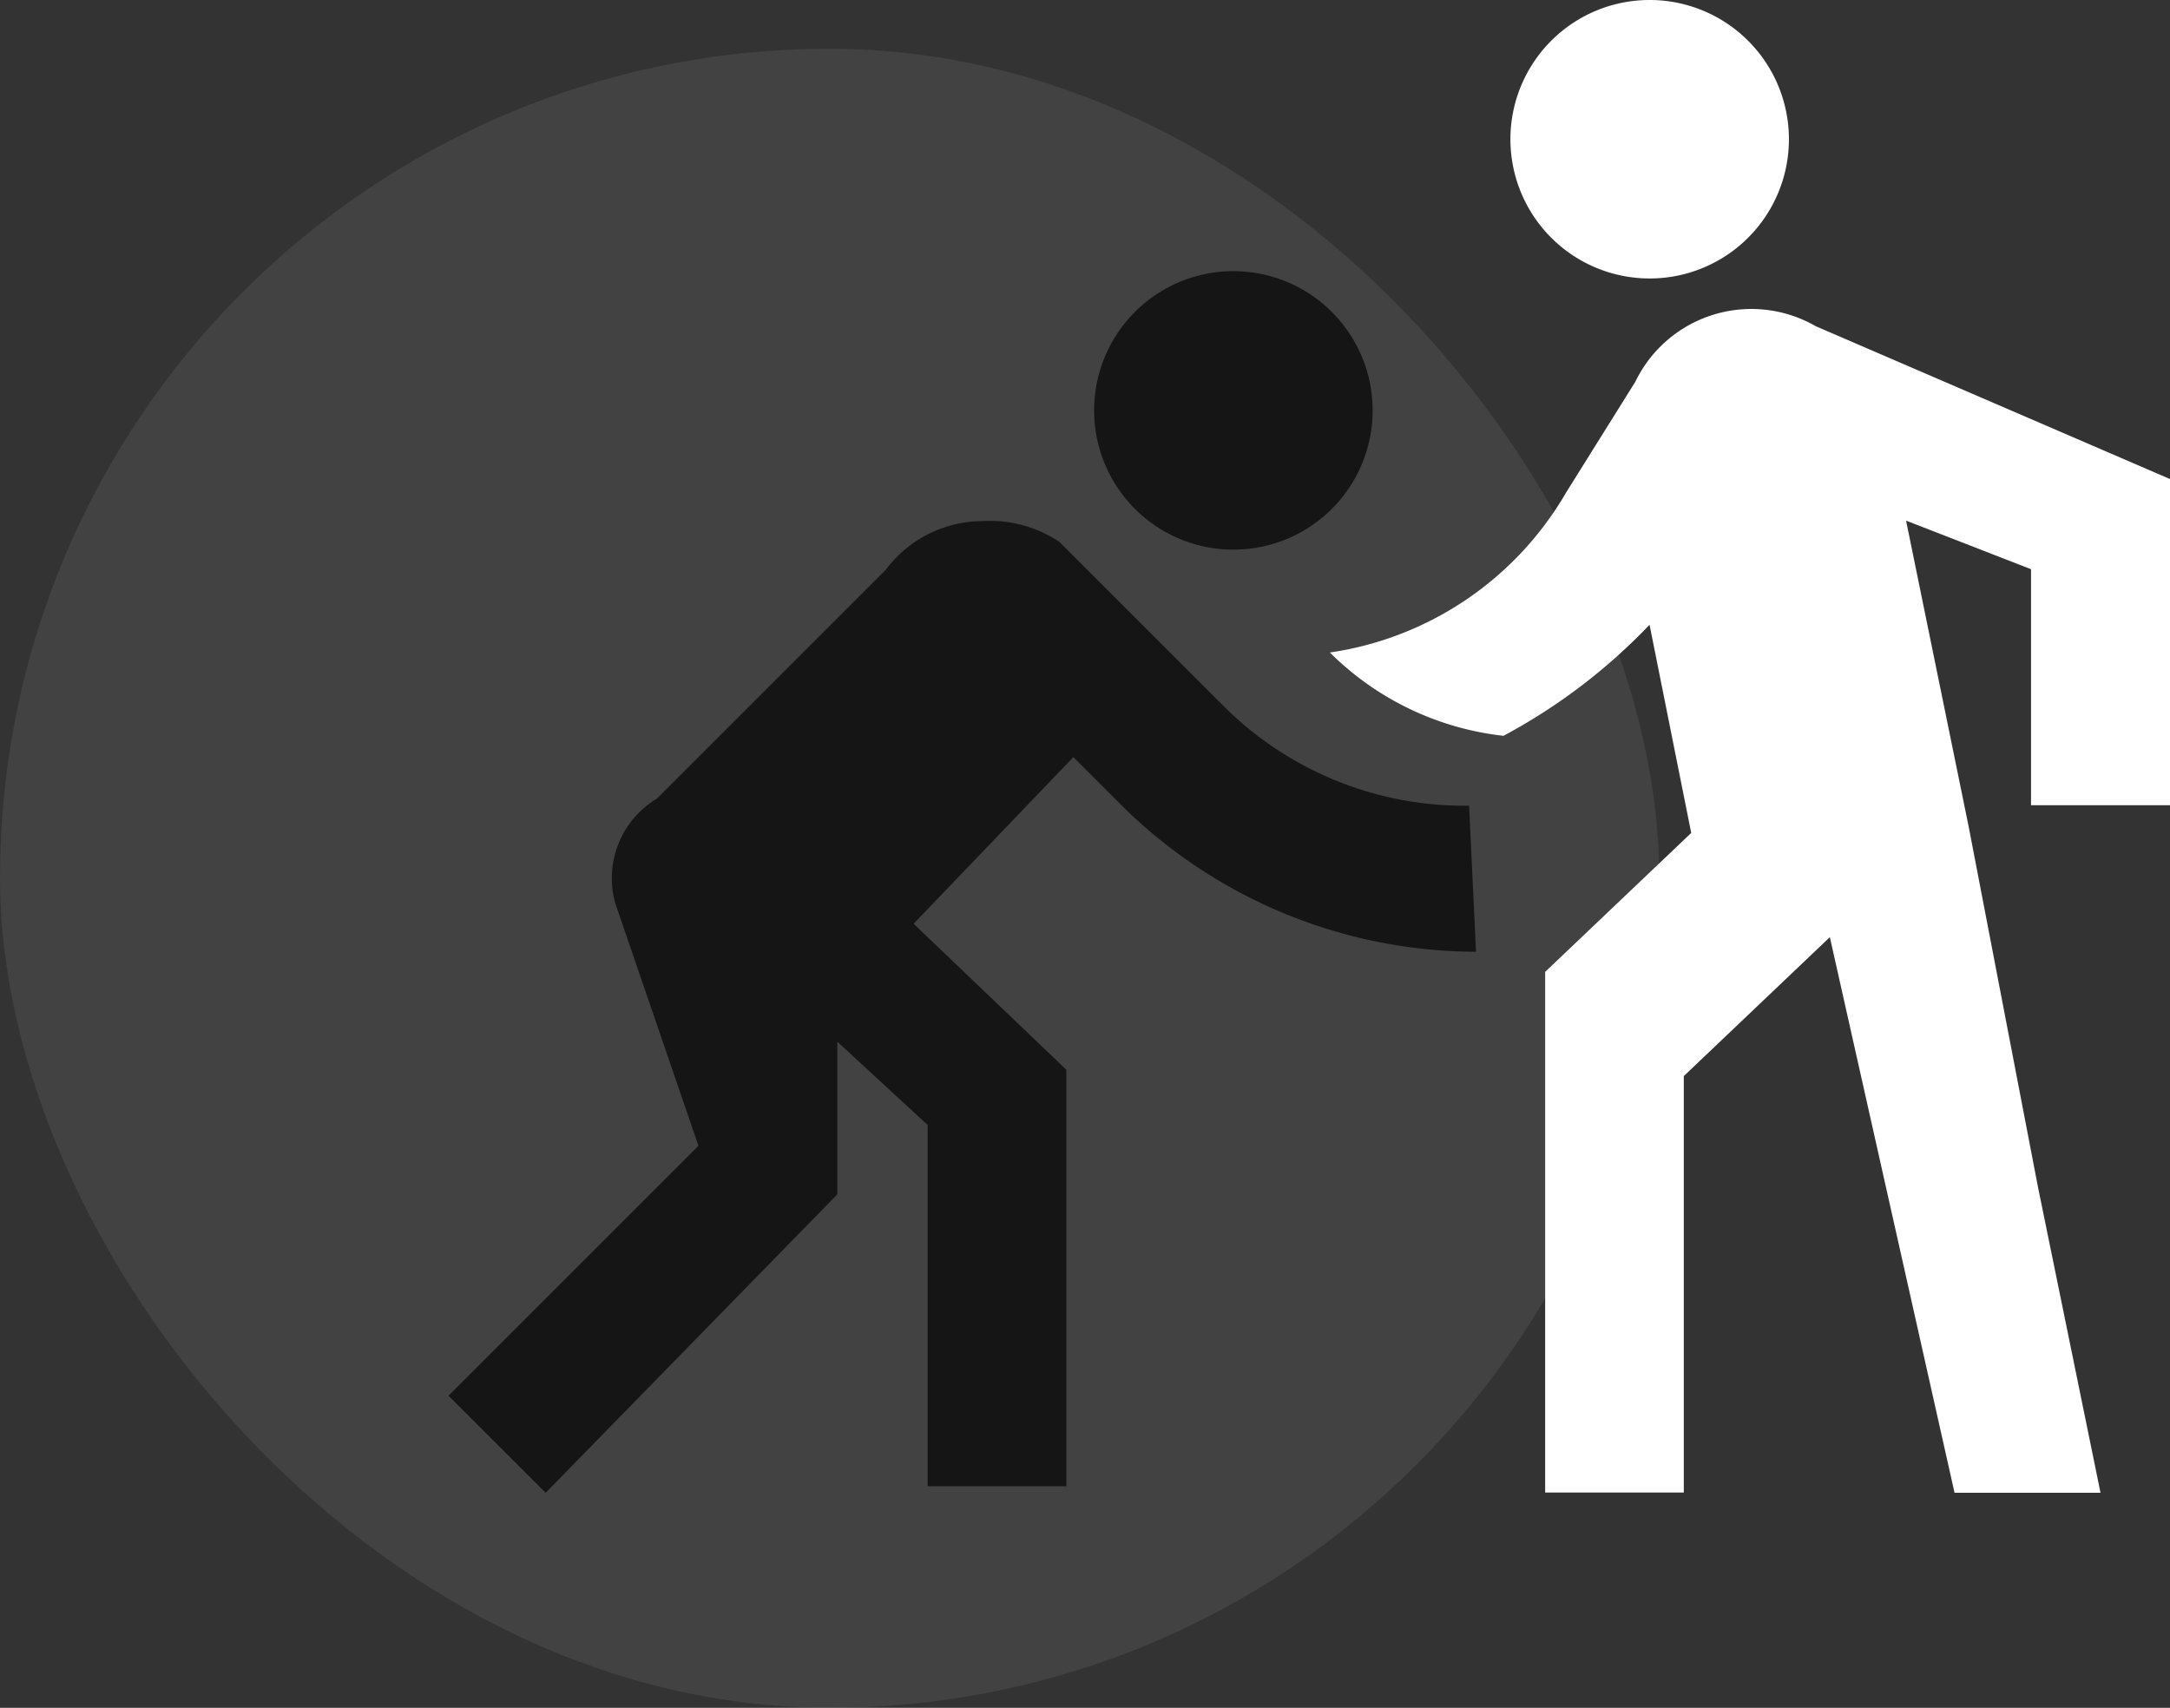
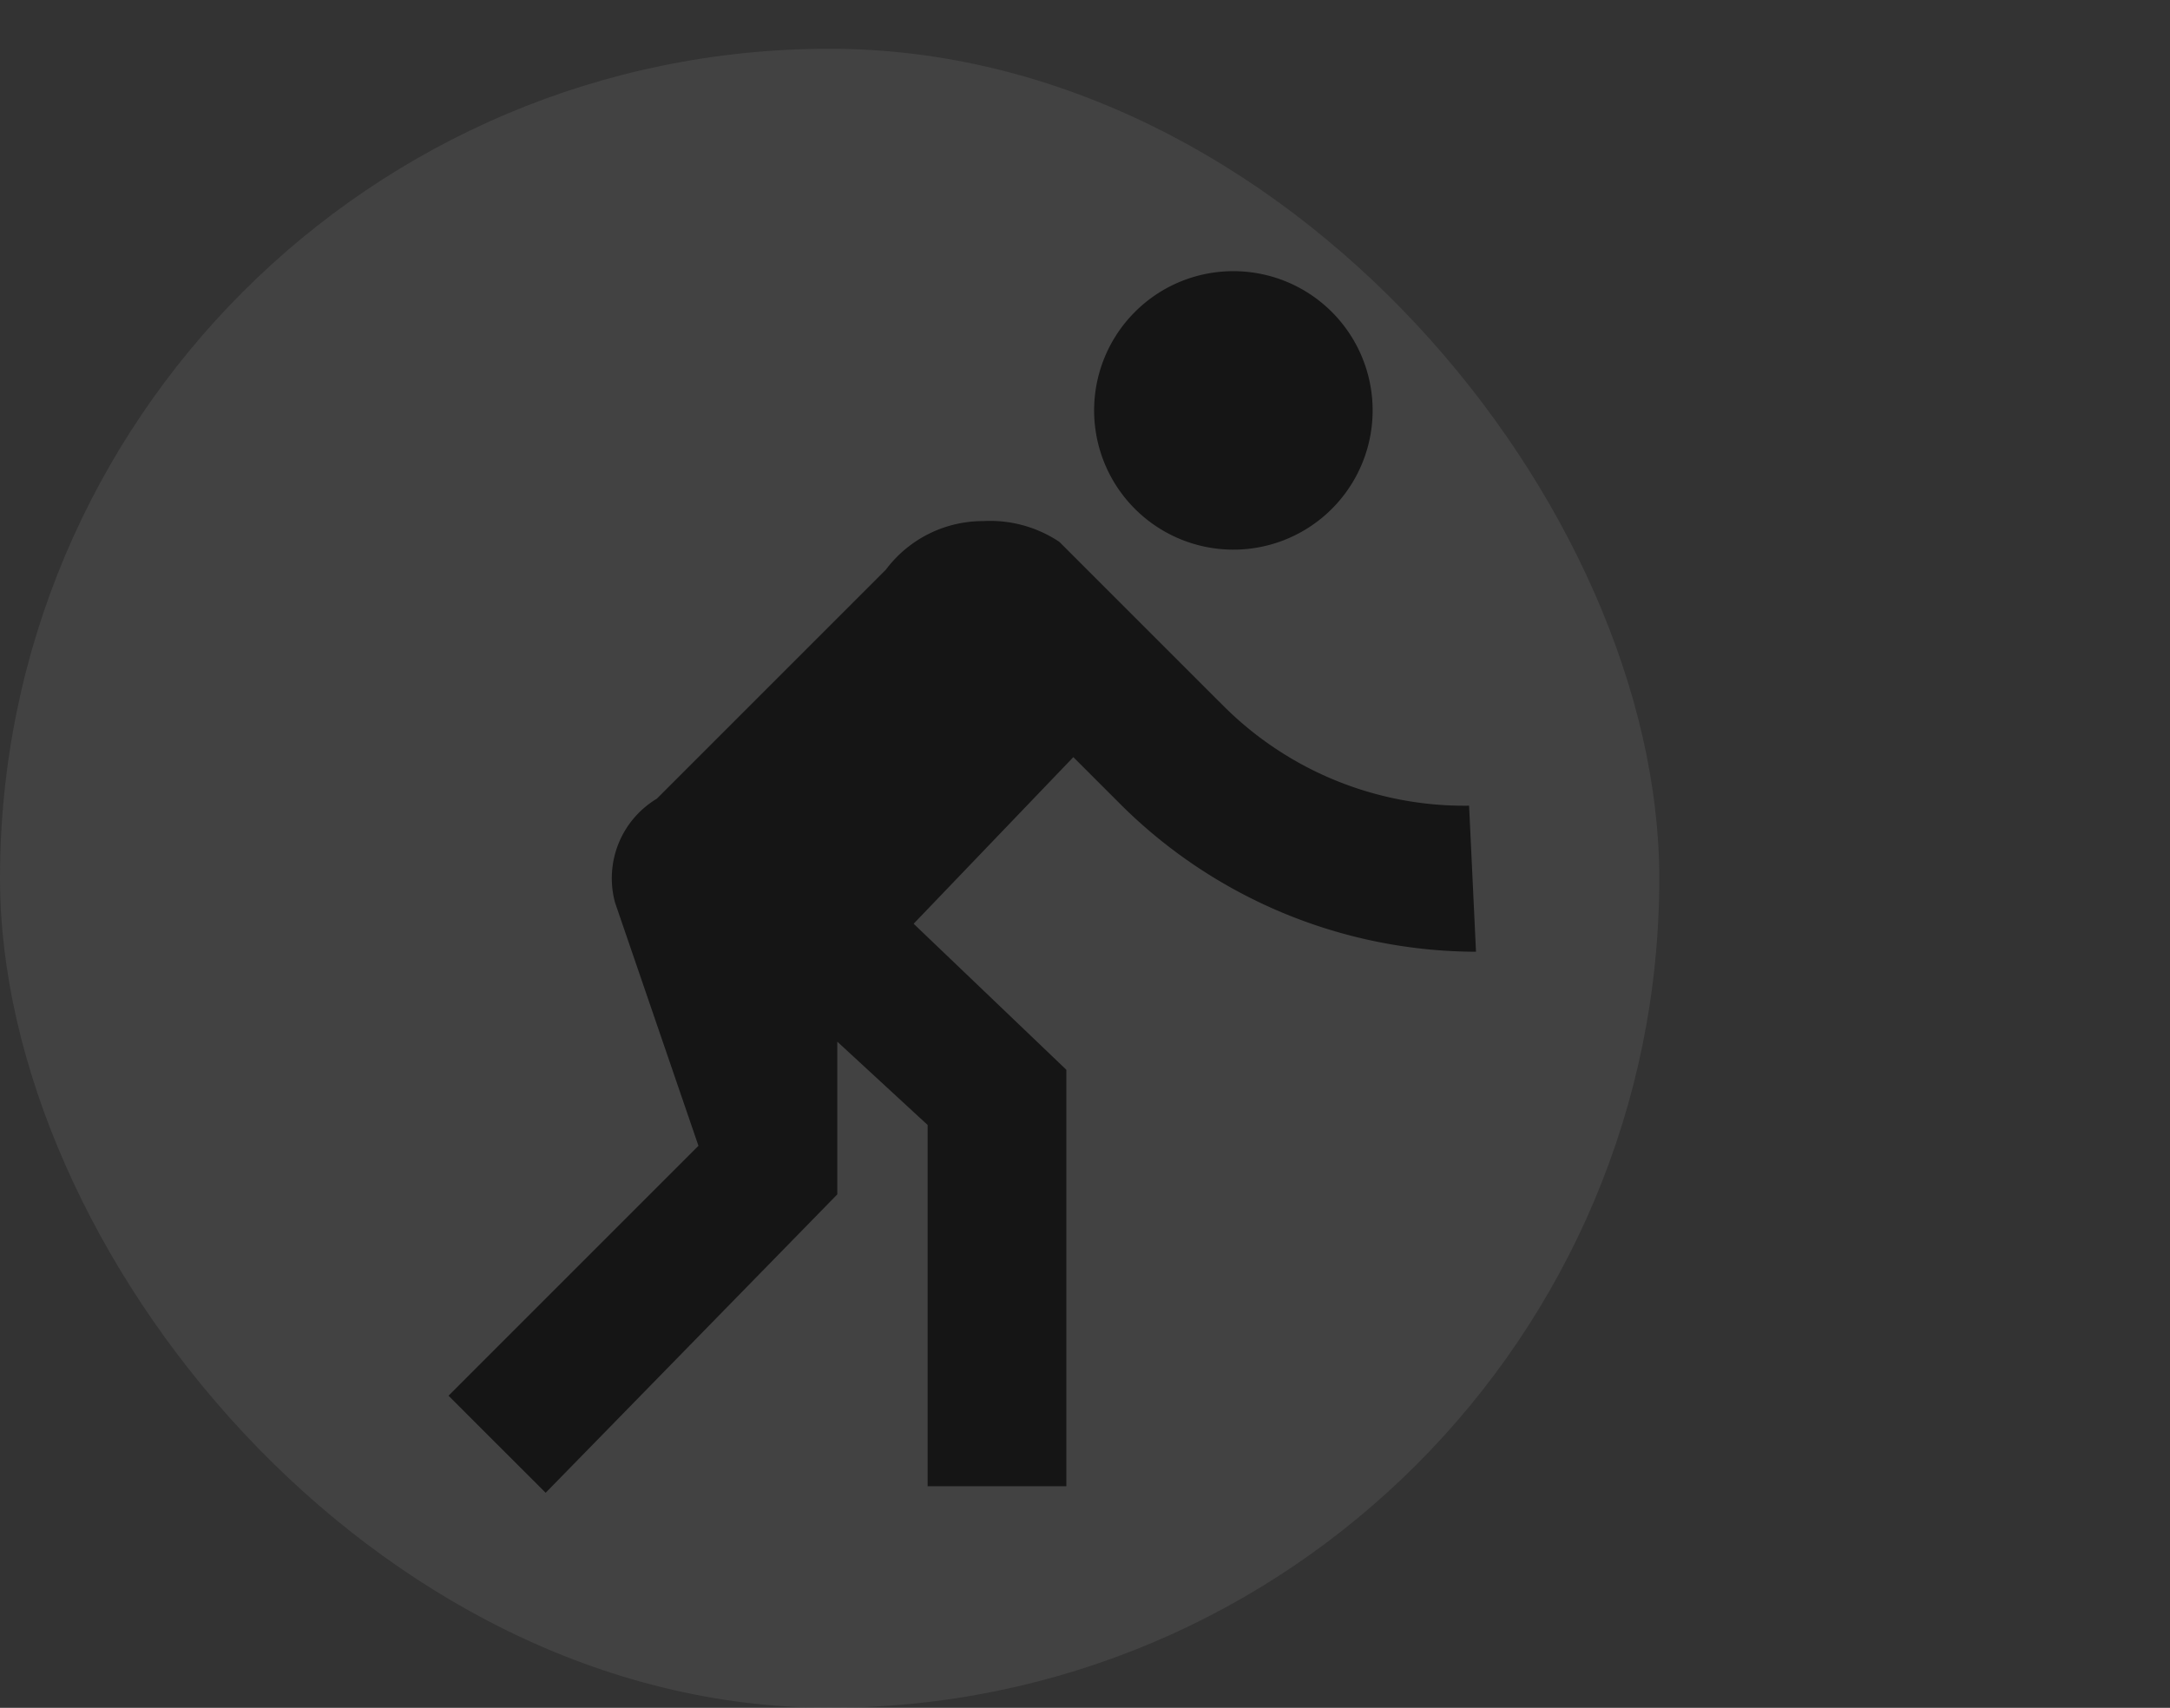
<svg xmlns="http://www.w3.org/2000/svg" width="104.624" height="82.351" viewBox="0 0 104.624 82.351">
  <rect x="0" y="0" width="104.624" height="82.351" fill="#333333" stroke="none" />
  <g id="Group_23091" data-name="Group 23091" transform="translate(-186 -2652.649)">
    <rect id="Untitled-2" width="80" height="80" rx="40" transform="translate(186 2655)" fill="gray" opacity="0.2" />
-     <path id="Path_8176" data-name="Path 8176" d="M80,38.827H73.3V27.447l-6.025-2.342,3.013,14.729,3.349,17.418,3.013,14.729H69.612L63.6,45.19l-7.042,6.7V71.969H49.874V46.864l7.042-6.7L54.907,30.126a27.924,27.924,0,0,1-7.042,5.355,14.063,14.063,0,0,1-8.37-4.017,15.8,15.8,0,0,0,11.38-7.7l3.346-5.355a6.215,6.215,0,0,1,8.7-2.679L80,23.1V38.831M54.895,0a6.714,6.714,0,1,1-4.729,1.966A6.7,6.7,0,0,1,54.895,0Z" transform="translate(210.624 2652.649)" fill="#fff" />
-     <path id="Path_8175" data-name="Path 8175" d="M37.156,34.477A16.434,16.434,0,0,0,49.206,39.5l.334,7.042A24.356,24.356,0,0,1,32.468,39.5l-2.342-2.342-7.7,8.034,7.363,7.042V72.315H23.1V54.895l-4.354-4.017v7.363L4.684,72.631,0,67.95,12.051,55.9,8.034,44.185a4.473,4.473,0,0,1,2.008-5.021L21.088,28.118a5.845,5.845,0,0,1,4.687-2.342,6.013,6.013,0,0,1,3.674,1l7.7,7.7M49.874,46.864,37.823,13.725a6.714,6.714,0,1,1-4.729,1.967A6.7,6.7,0,0,1,37.823,13.725Z" transform="translate(207.624 2652)" fill="#151515" />
+     <path id="Path_8175" data-name="Path 8175" d="M37.156,34.477A16.434,16.434,0,0,0,49.206,39.5l.334,7.042A24.356,24.356,0,0,1,32.468,39.5l-2.342-2.342-7.7,8.034,7.363,7.042V72.315H23.1V54.895l-4.354-4.017v7.363L4.684,72.631,0,67.95,12.051,55.9,8.034,44.185a4.473,4.473,0,0,1,2.008-5.021L21.088,28.118a5.845,5.845,0,0,1,4.687-2.342,6.013,6.013,0,0,1,3.674,1l7.7,7.7M49.874,46.864,37.823,13.725a6.714,6.714,0,1,1-4.729,1.967A6.7,6.7,0,0,1,37.823,13.725" transform="translate(207.624 2652)" fill="#151515" />
  </g>
</svg>